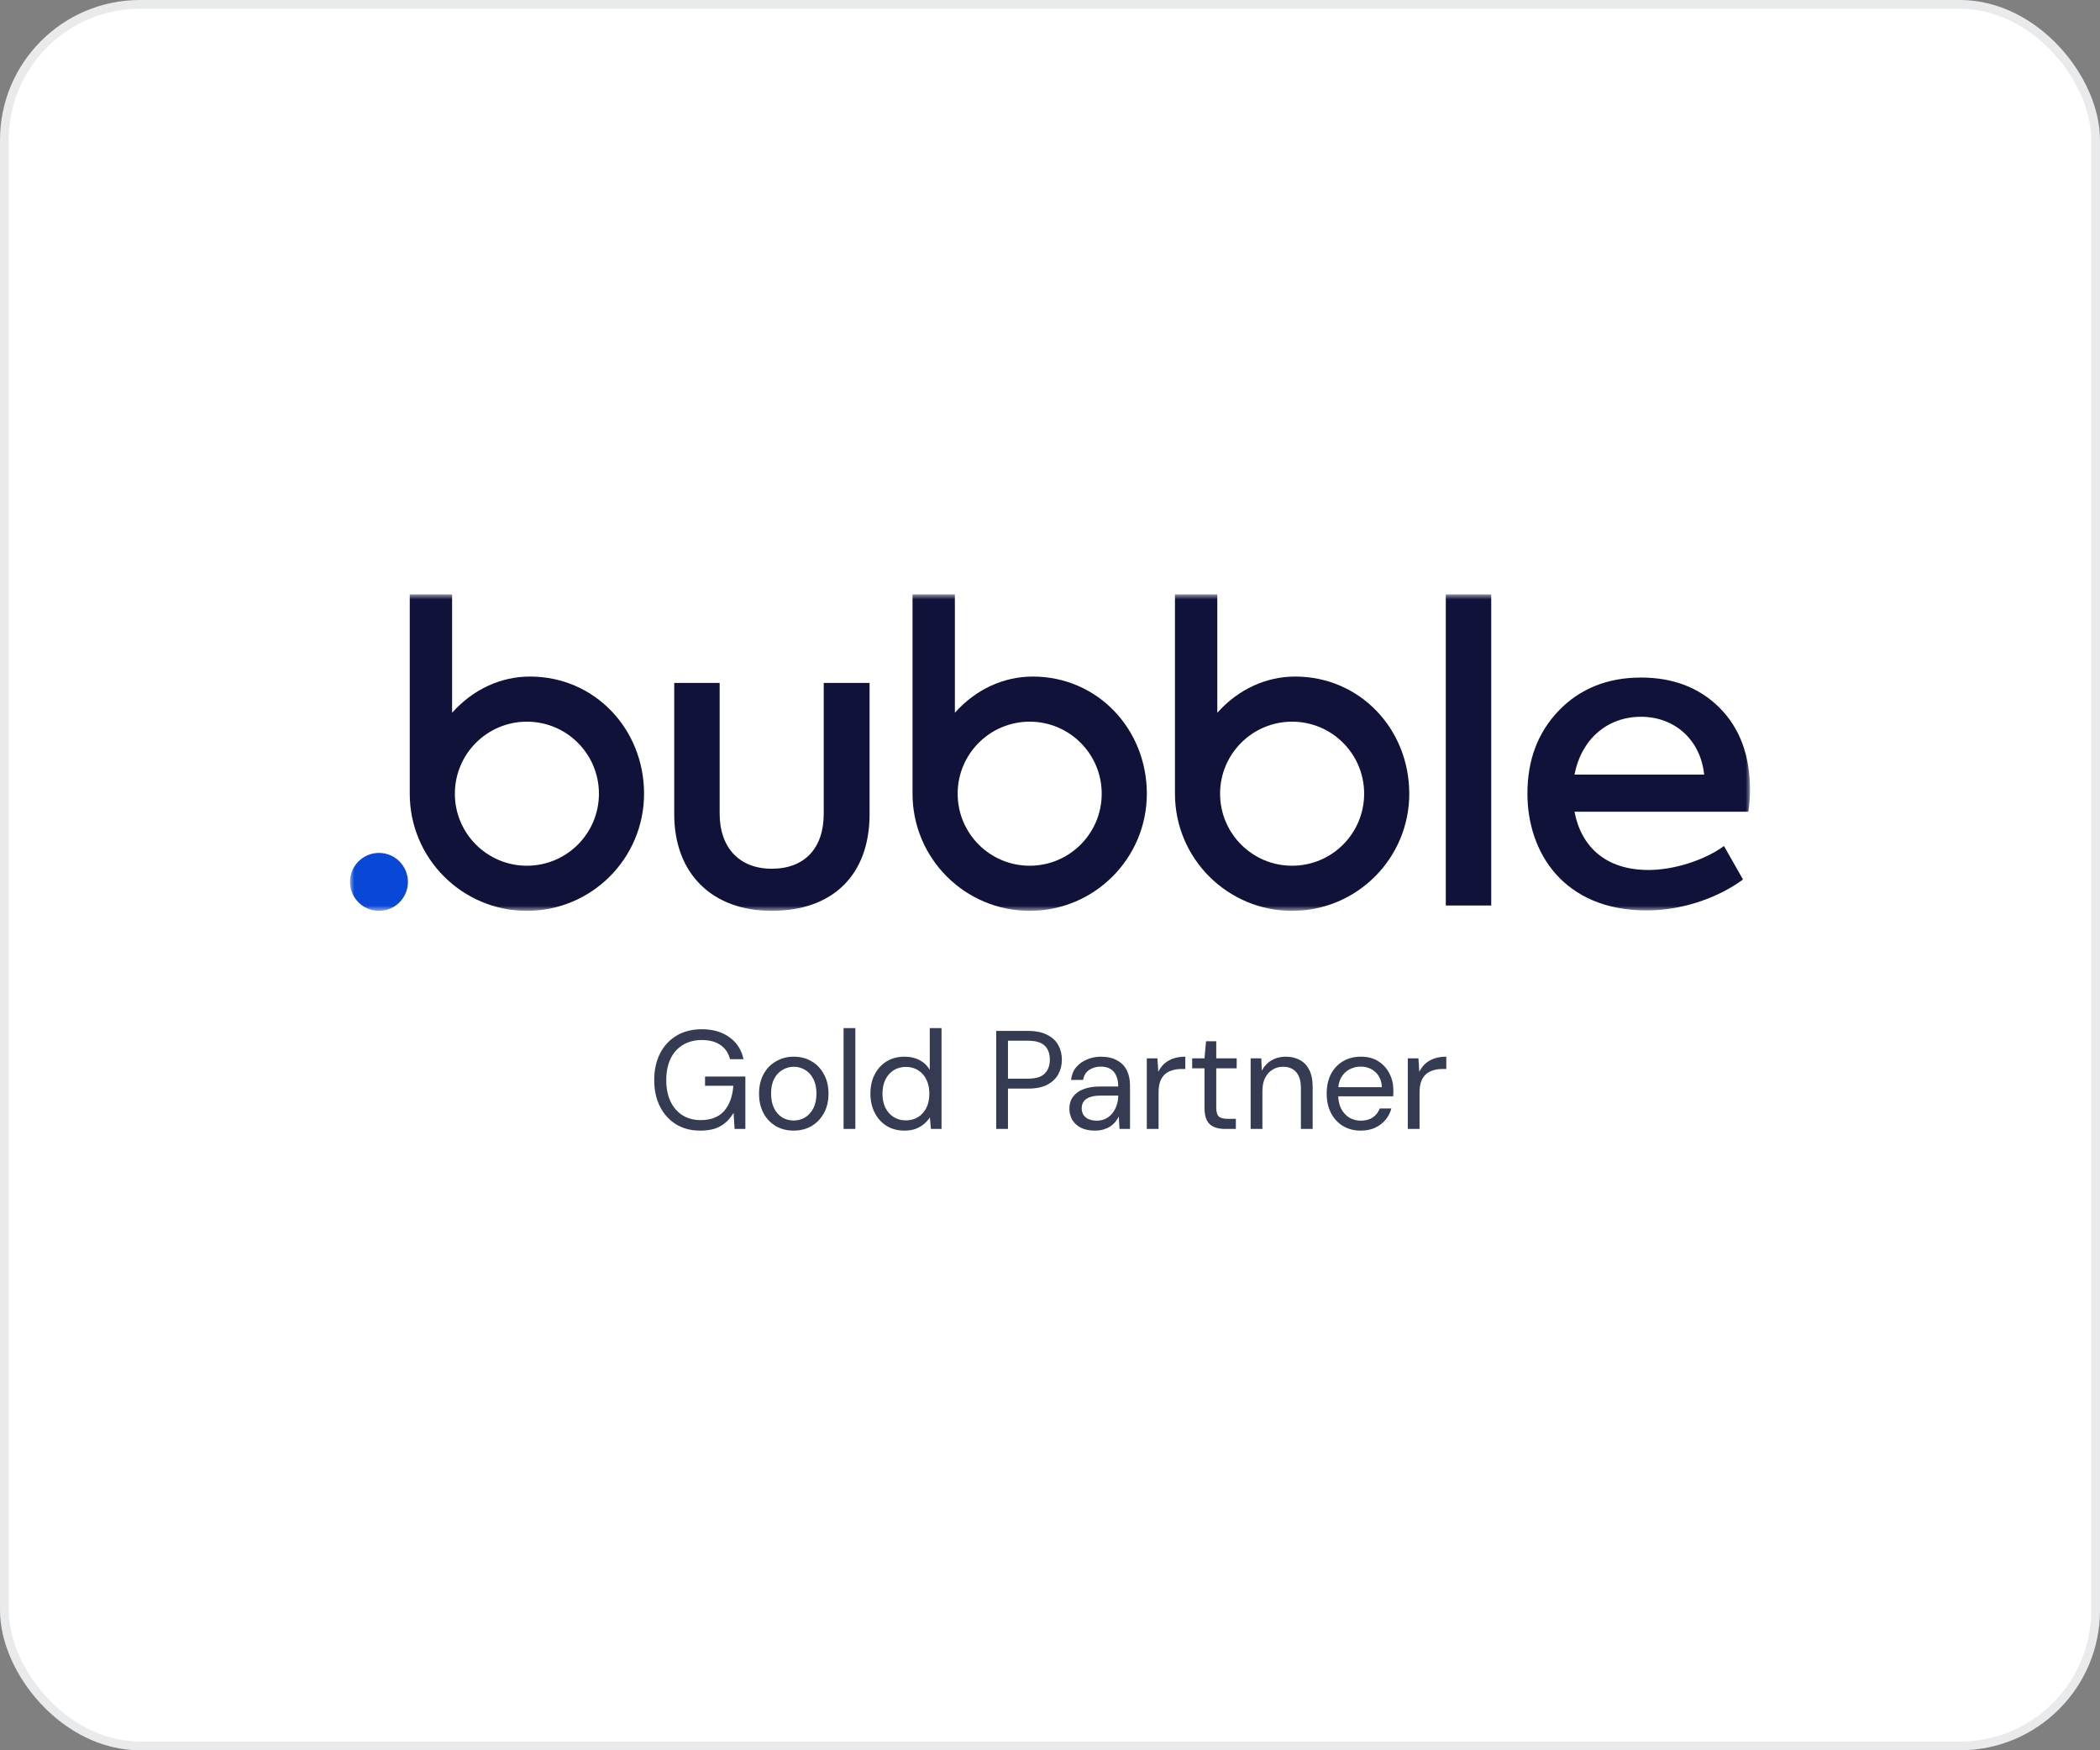
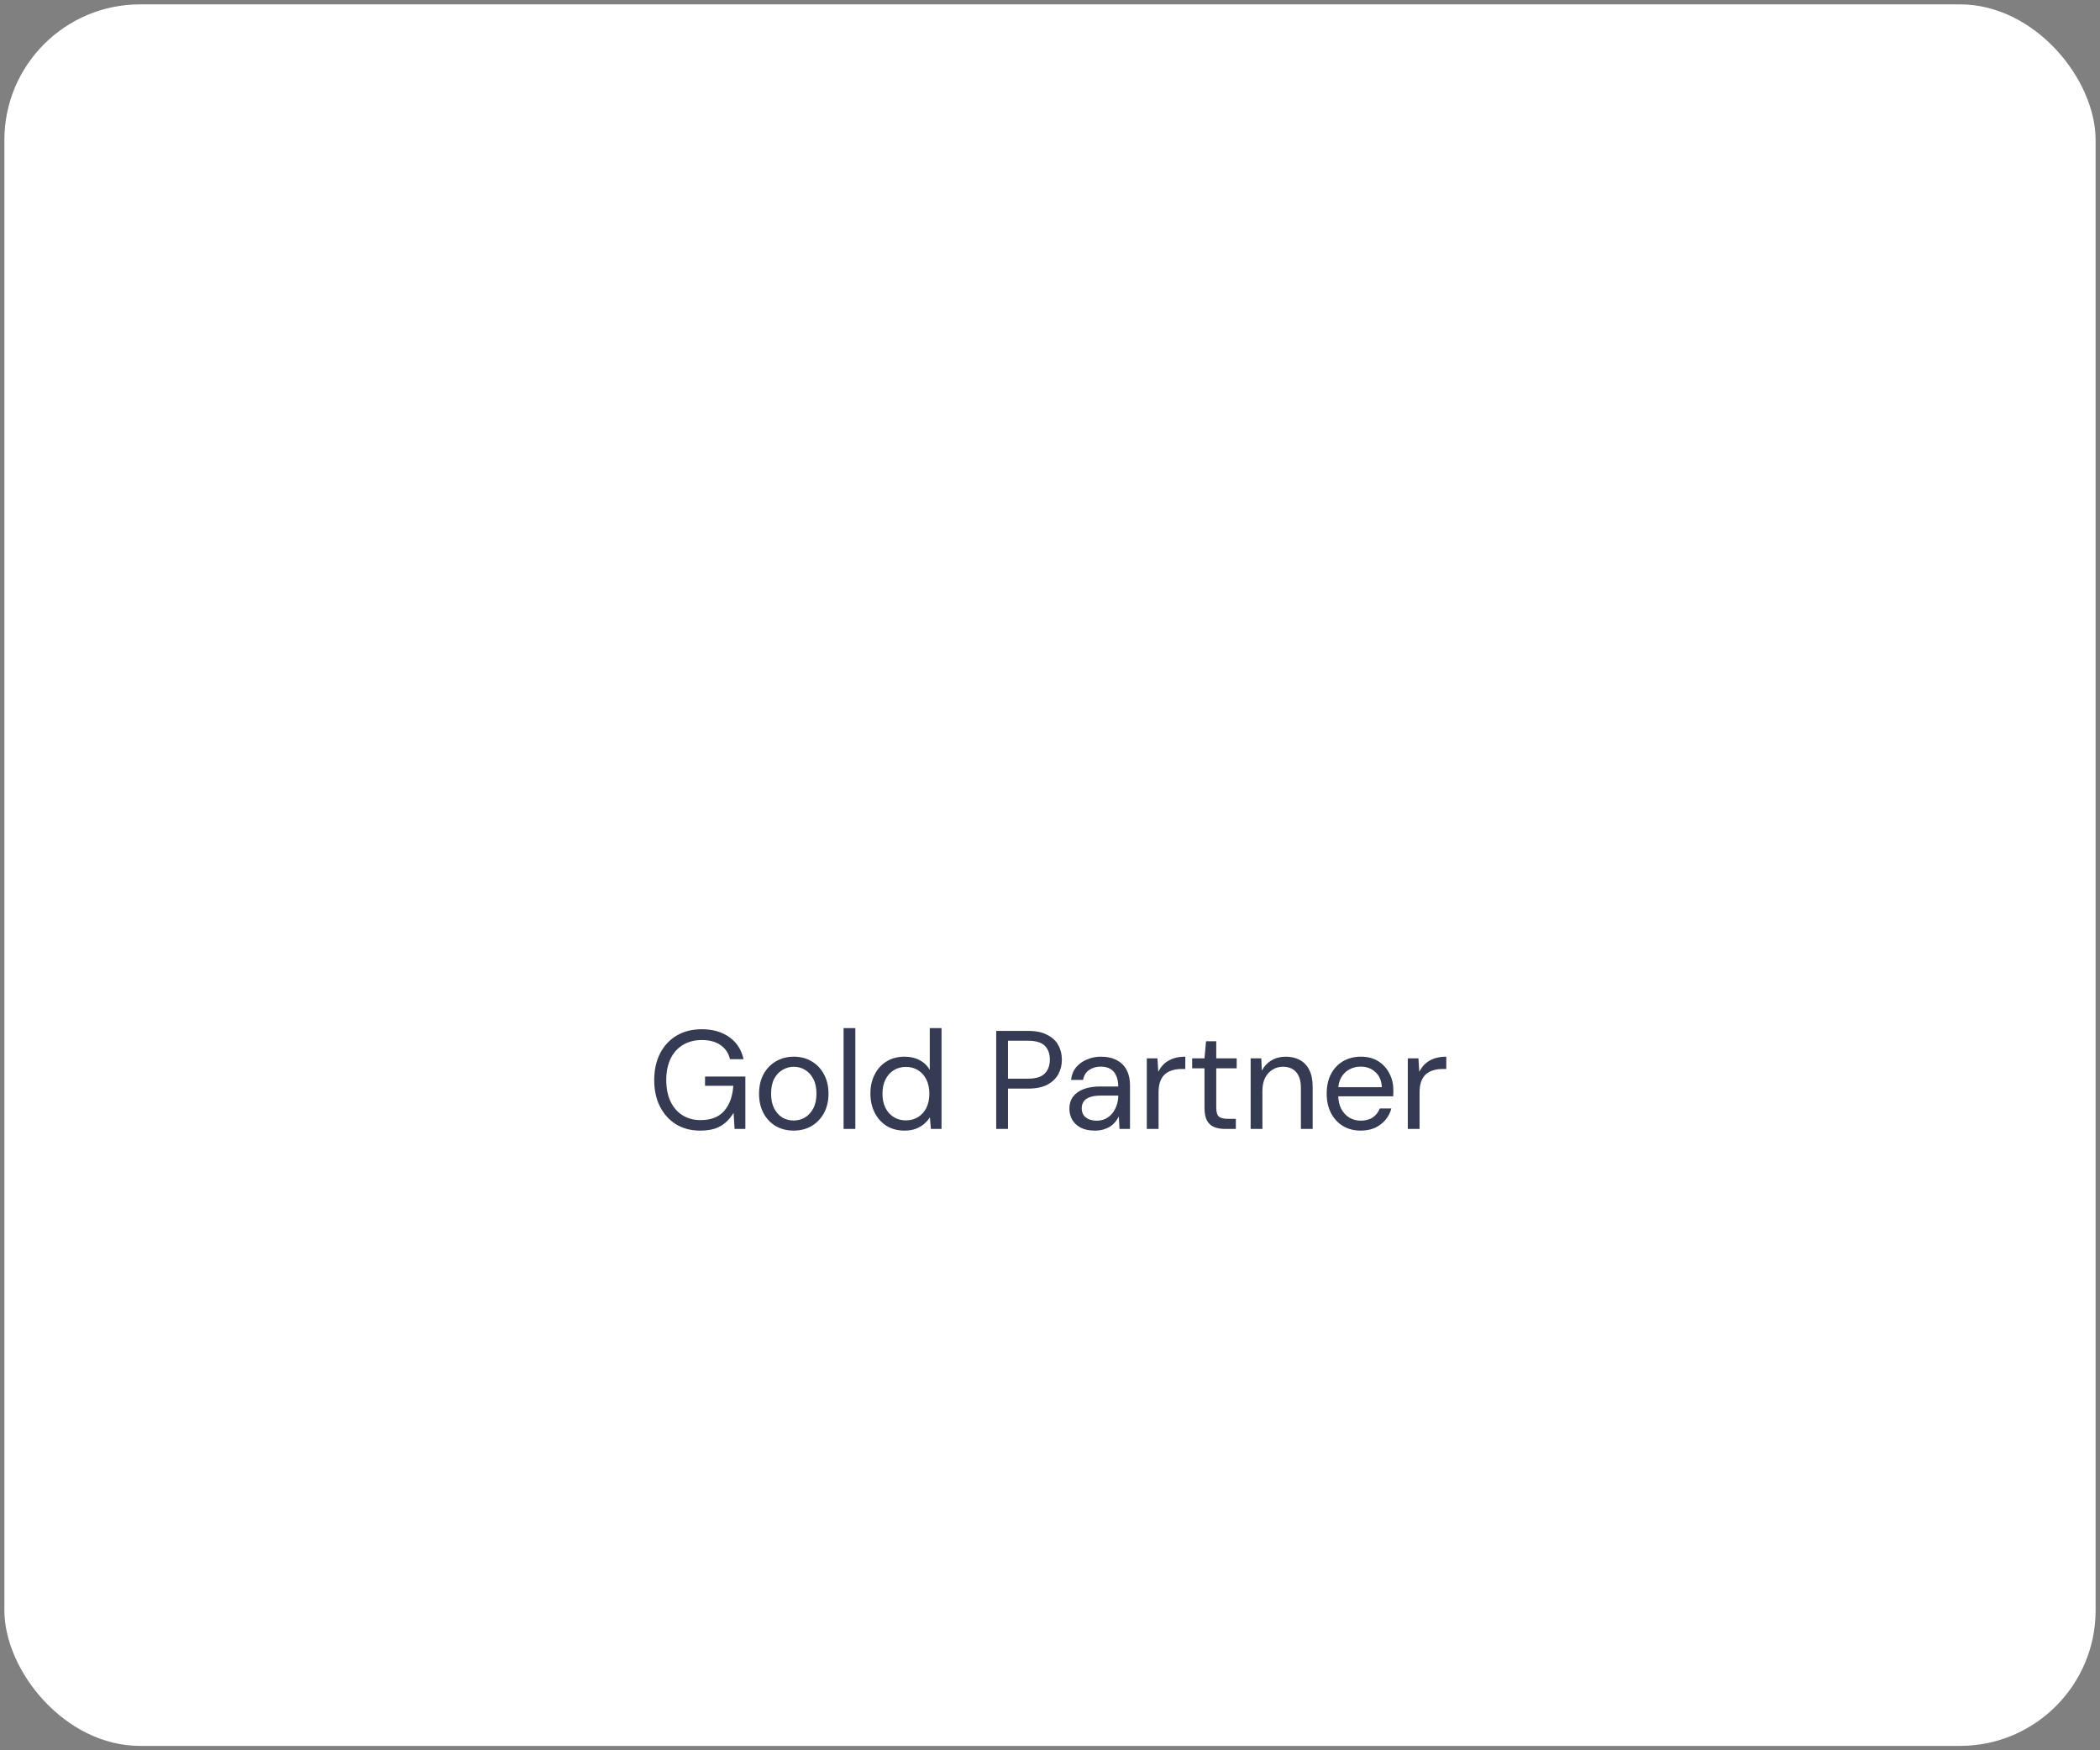
<svg xmlns="http://www.w3.org/2000/svg" width="240" height="200" viewBox="0 0 240 200" fill="none">
  <rect x="0" y="0" width="240" height="200" fill="#808080" stroke="none" />
  <rect x="0.5" y="0.5" width="239" height="199" rx="15.5" fill="white" />
-   <rect x="0.5" y="0.5" width="239" height="199" rx="15.5" stroke="#E9EAEC" />
  <mask id="mask0_40000531_29379" style="mask-type:luminance" maskUnits="userSpaceOnUse" x="40" y="67" width="160" height="38">
-     <path d="M200 67.919H40V104.081H200V67.919Z" fill="white" />
+     <path d="M200 67.919H40H200V67.919Z" fill="white" />
  </mask>
  <g mask="url(#mask0_40000531_29379)">
    <path d="M118.03 77.308C114.779 77.308 111.575 78.703 109.129 81.446V67.919H104.289V90.693C104.289 90.692 104.289 90.694 104.289 90.693C104.289 98.086 110.284 104.081 117.678 104.081C125.073 104.081 131.067 98.088 131.067 90.695C131.067 83.302 125.424 77.308 118.03 77.308ZM117.678 98.925C113.132 98.925 109.446 95.24 109.446 90.695C109.446 86.149 113.132 82.464 117.678 82.464C122.225 82.464 125.91 86.149 125.91 90.695C125.91 95.24 122.225 98.925 117.678 98.925Z" fill="#10123A" />
    <path d="M148.022 77.308C144.771 77.308 141.567 78.703 139.121 81.446V67.919H134.281V90.693C134.281 90.692 134.281 90.694 134.281 90.693C134.281 98.086 140.276 104.081 147.67 104.081C155.065 104.081 161.059 98.088 161.059 90.695C161.059 83.302 155.416 77.308 148.022 77.308ZM147.67 98.925C143.124 98.925 139.438 95.24 139.438 90.695C139.438 86.149 143.124 82.464 147.67 82.464C152.217 82.464 155.902 86.149 155.902 90.695C155.902 95.24 152.217 98.925 147.67 98.925Z" fill="#10123A" />
    <path d="M77.055 93.039V78.034H82.246V92.992C82.246 96.814 84.465 99.268 88.193 99.268C91.969 99.268 94.14 96.909 94.14 92.992V78.034H99.379V93.039C99.379 99.976 95.178 104.081 88.193 104.081C81.397 104.081 77.055 99.834 77.055 93.039Z" fill="#10123A" />
    <path d="M170.426 67.919H165.234V103.468H170.426V67.919Z" fill="#10123A" />
    <path d="M199.812 92.757H179.943C180.698 96.72 183.483 99.41 188.391 99.41C191.27 99.41 194.762 98.324 197.028 96.673L199.199 100.495C196.603 102.43 192.497 104.034 188.202 104.034C178.669 104.034 174.562 97.381 174.562 90.68C174.562 86.858 175.742 83.697 178.15 81.196C180.556 78.695 183.719 77.421 187.541 77.421C191.175 77.421 194.196 78.553 196.509 80.865C198.821 83.178 200.001 86.292 200.001 90.255C200.001 90.963 199.954 91.813 199.812 92.757ZM179.943 88.51H194.762C194.338 84.499 191.364 81.904 187.541 81.904C183.624 81.904 180.698 84.546 179.943 88.51Z" fill="#10123A" />
    <path d="M60.569 77.308C57.318 77.308 54.114 78.703 51.668 81.446V67.919H46.828V90.693C46.828 90.692 46.828 90.694 46.828 90.693C46.828 98.086 52.823 104.081 60.217 104.081C67.612 104.081 73.606 98.088 73.606 90.695C73.606 83.302 67.963 77.308 60.569 77.308ZM60.217 98.925C55.671 98.925 51.985 95.24 51.985 90.695C51.985 86.149 55.671 82.464 60.217 82.464C64.764 82.464 68.449 86.149 68.449 90.695C68.449 95.24 64.764 98.925 60.217 98.925Z" fill="#10123A" />
-     <path d="M43.311 97.46C41.482 97.46 40 98.943 40 100.771C40 102.599 41.482 104.081 43.311 104.081C45.139 104.081 46.622 102.599 46.622 100.771C46.622 98.943 45.139 97.46 43.311 97.46Z" fill="#0947D7" />
  </g>
  <path d="M80.016 129.192C78.971 129.192 78.053 128.952 77.264 128.472C76.475 127.981 75.861 127.304 75.424 126.44C74.987 125.576 74.768 124.568 74.768 123.416C74.768 122.275 74.987 121.267 75.424 120.392C75.872 119.517 76.501 118.835 77.312 118.344C78.133 117.853 79.099 117.608 80.208 117.608C81.467 117.608 82.517 117.912 83.36 118.52C84.203 119.117 84.741 119.955 84.976 121.032H83.424C83.275 120.36 82.923 119.827 82.368 119.432C81.813 119.037 81.093 118.84 80.208 118.84C79.387 118.84 78.667 119.027 78.048 119.4C77.44 119.763 76.971 120.285 76.64 120.968C76.309 121.651 76.144 122.467 76.144 123.416C76.144 124.365 76.309 125.187 76.64 125.88C76.971 126.563 77.429 127.085 78.016 127.448C78.613 127.811 79.296 127.992 80.064 127.992C81.259 127.992 82.16 127.64 82.768 126.936C83.376 126.232 83.723 125.277 83.808 124.072H80.576V123.016H85.184V129H83.952L83.84 127.16C83.573 127.597 83.264 127.971 82.912 128.28C82.571 128.579 82.165 128.808 81.696 128.968C81.227 129.117 80.667 129.192 80.016 129.192ZM90.685 129.192C89.938 129.192 89.266 129.021 88.669 128.68C88.072 128.328 87.602 127.837 87.261 127.208C86.92 126.568 86.749 125.827 86.749 124.984C86.749 124.12 86.92 123.373 87.261 122.744C87.613 122.104 88.088 121.613 88.685 121.272C89.293 120.92 89.97 120.744 90.717 120.744C91.485 120.744 92.162 120.92 92.749 121.272C93.346 121.613 93.816 122.104 94.157 122.744C94.509 123.373 94.685 124.115 94.685 124.968C94.685 125.821 94.509 126.568 94.157 127.208C93.805 127.837 93.33 128.328 92.733 128.68C92.136 129.021 91.453 129.192 90.685 129.192ZM90.701 128.04C91.16 128.04 91.586 127.928 91.981 127.704C92.376 127.469 92.696 127.123 92.941 126.664C93.186 126.205 93.309 125.64 93.309 124.968C93.309 124.285 93.186 123.72 92.941 123.272C92.706 122.813 92.392 122.472 91.997 122.248C91.613 122.013 91.186 121.896 90.717 121.896C90.269 121.896 89.842 122.013 89.437 122.248C89.042 122.472 88.722 122.813 88.477 123.272C88.242 123.72 88.125 124.285 88.125 124.968C88.125 125.64 88.242 126.205 88.477 126.664C88.722 127.123 89.037 127.469 89.421 127.704C89.816 127.928 90.242 128.04 90.701 128.04ZM96.409 129V117.48H97.753V129H96.409ZM103.364 129.192C102.585 129.192 101.903 129.011 101.316 128.648C100.729 128.275 100.276 127.768 99.956 127.128C99.636 126.488 99.476 125.763 99.476 124.952C99.476 124.141 99.636 123.421 99.956 122.792C100.276 122.152 100.729 121.651 101.316 121.288C101.913 120.925 102.601 120.744 103.38 120.744C104.041 120.744 104.617 120.877 105.108 121.144C105.609 121.411 105.993 121.784 106.26 122.264V117.48H107.604V129H106.388L106.276 127.672C106.105 127.939 105.887 128.189 105.62 128.424C105.353 128.648 105.033 128.835 104.66 128.984C104.287 129.123 103.855 129.192 103.364 129.192ZM103.524 128.024C104.057 128.024 104.527 127.896 104.932 127.64C105.337 127.384 105.652 127.032 105.876 126.584C106.1 126.125 106.212 125.587 106.212 124.968C106.212 124.36 106.1 123.827 105.876 123.368C105.652 122.909 105.337 122.552 104.932 122.296C104.527 122.04 104.057 121.912 103.524 121.912C103.001 121.912 102.537 122.04 102.132 122.296C101.727 122.552 101.412 122.909 101.188 123.368C100.964 123.827 100.852 124.36 100.852 124.968C100.852 125.587 100.964 126.125 101.188 126.584C101.412 127.032 101.727 127.384 102.132 127.64C102.537 127.896 103.001 128.024 103.524 128.024ZM113.853 129V117.8H117.501C118.386 117.8 119.112 117.949 119.677 118.248C120.253 118.536 120.674 118.925 120.941 119.416C121.218 119.907 121.357 120.467 121.357 121.096C121.357 121.704 121.218 122.259 120.941 122.76C120.674 123.251 120.258 123.645 119.693 123.944C119.128 124.243 118.397 124.392 117.501 124.392H115.197V129H113.853ZM115.197 123.256H117.485C118.381 123.256 119.021 123.059 119.405 122.664C119.789 122.269 119.981 121.747 119.981 121.096C119.981 120.403 119.789 119.869 119.405 119.496C119.021 119.112 118.381 118.92 117.485 118.92H115.197V123.256ZM125.143 129.192C124.493 129.192 123.949 129.08 123.511 128.856C123.074 128.621 122.749 128.317 122.535 127.944C122.322 127.56 122.215 127.144 122.215 126.696C122.215 126.152 122.354 125.693 122.631 125.32C122.919 124.936 123.319 124.648 123.831 124.456C124.354 124.253 124.967 124.152 125.671 124.152H127.799C127.799 123.651 127.719 123.235 127.559 122.904C127.41 122.563 127.186 122.307 126.887 122.136C126.599 121.965 126.237 121.88 125.799 121.88C125.287 121.88 124.845 122.008 124.471 122.264C124.098 122.52 123.869 122.899 123.783 123.4H122.407C122.471 122.824 122.663 122.344 122.983 121.96C123.314 121.565 123.73 121.267 124.231 121.064C124.733 120.851 125.255 120.744 125.799 120.744C126.546 120.744 127.165 120.883 127.655 121.16C128.157 121.427 128.53 121.805 128.775 122.296C129.021 122.776 129.143 123.347 129.143 124.008V129H127.943L127.863 127.576C127.757 127.8 127.618 128.013 127.447 128.216C127.287 128.408 127.095 128.579 126.871 128.728C126.647 128.867 126.391 128.979 126.103 129.064C125.826 129.149 125.506 129.192 125.143 129.192ZM125.351 128.056C125.725 128.056 126.061 127.981 126.359 127.832C126.669 127.672 126.93 127.459 127.143 127.192C127.357 126.915 127.517 126.611 127.623 126.28C127.741 125.949 127.799 125.603 127.799 125.24V125.192H125.783C125.261 125.192 124.839 125.256 124.519 125.384C124.199 125.501 123.97 125.672 123.831 125.896C123.693 126.109 123.623 126.355 123.623 126.632C123.623 126.92 123.687 127.171 123.815 127.384C123.954 127.597 124.151 127.763 124.407 127.88C124.674 127.997 124.989 128.056 125.351 128.056ZM131.063 129V120.936H132.279L132.375 122.472C132.556 122.109 132.785 121.8 133.063 121.544C133.351 121.288 133.692 121.091 134.087 120.952C134.492 120.813 134.951 120.744 135.463 120.744V122.152H134.967C134.625 122.152 134.3 122.2 133.991 122.296C133.681 122.381 133.404 122.525 133.159 122.728C132.924 122.931 132.737 123.208 132.599 123.56C132.471 123.901 132.407 124.328 132.407 124.84V129H131.063ZM139.992 129C139.512 129 139.096 128.925 138.744 128.776C138.392 128.627 138.12 128.376 137.928 128.024C137.747 127.661 137.656 127.176 137.656 126.568V122.072H136.248V120.936H137.656L137.832 118.984H139V120.936H141.336V122.072H139V126.568C139 127.069 139.102 127.411 139.304 127.592C139.507 127.763 139.864 127.848 140.376 127.848H141.24V129H139.992ZM142.93 129V120.936H144.146L144.21 122.344C144.466 121.843 144.829 121.453 145.298 121.176C145.778 120.888 146.322 120.744 146.93 120.744C147.559 120.744 148.103 120.872 148.562 121.128C149.021 121.373 149.378 121.752 149.634 122.264C149.89 122.765 150.018 123.405 150.018 124.184V129H148.674V124.328C148.674 123.517 148.493 122.909 148.13 122.504C147.778 122.099 147.277 121.896 146.626 121.896C146.178 121.896 145.778 122.008 145.426 122.232C145.074 122.445 144.791 122.76 144.578 123.176C144.375 123.581 144.274 124.088 144.274 124.696V129H142.93ZM155.494 129.192C154.736 129.192 154.064 129.016 153.478 128.664C152.902 128.312 152.448 127.821 152.118 127.192C151.787 126.552 151.622 125.811 151.622 124.968C151.622 124.115 151.782 123.373 152.102 122.744C152.432 122.115 152.891 121.624 153.478 121.272C154.075 120.92 154.758 120.744 155.526 120.744C156.315 120.744 156.982 120.92 157.526 121.272C158.08 121.624 158.502 122.088 158.79 122.664C159.088 123.229 159.238 123.853 159.238 124.536C159.238 124.643 159.238 124.755 159.238 124.872C159.238 124.989 159.232 125.123 159.222 125.272H152.63V124.232H157.926C157.894 123.496 157.648 122.92 157.19 122.504C156.742 122.088 156.176 121.88 155.494 121.88C155.035 121.88 154.608 121.987 154.214 122.2C153.83 122.403 153.52 122.707 153.286 123.112C153.051 123.507 152.934 124.003 152.934 124.6V125.048C152.934 125.709 153.051 126.264 153.286 126.712C153.531 127.16 153.846 127.496 154.23 127.72C154.624 127.944 155.046 128.056 155.494 128.056C156.059 128.056 156.523 127.933 156.886 127.688C157.259 127.432 157.526 127.091 157.686 126.664H159.014C158.886 127.144 158.662 127.576 158.342 127.96C158.022 128.344 157.622 128.648 157.142 128.872C156.672 129.085 156.123 129.192 155.494 129.192ZM160.891 129V120.936H162.107L162.203 122.472C162.385 122.109 162.614 121.8 162.891 121.544C163.179 121.288 163.521 121.091 163.915 120.952C164.321 120.813 164.779 120.744 165.291 120.744V122.152H164.795C164.454 122.152 164.129 122.2 163.819 122.296C163.51 122.381 163.233 122.525 162.987 122.728C162.753 122.931 162.566 123.208 162.427 123.56C162.299 123.901 162.235 124.328 162.235 124.84V129H160.891Z" fill="#343B52" />
</svg>